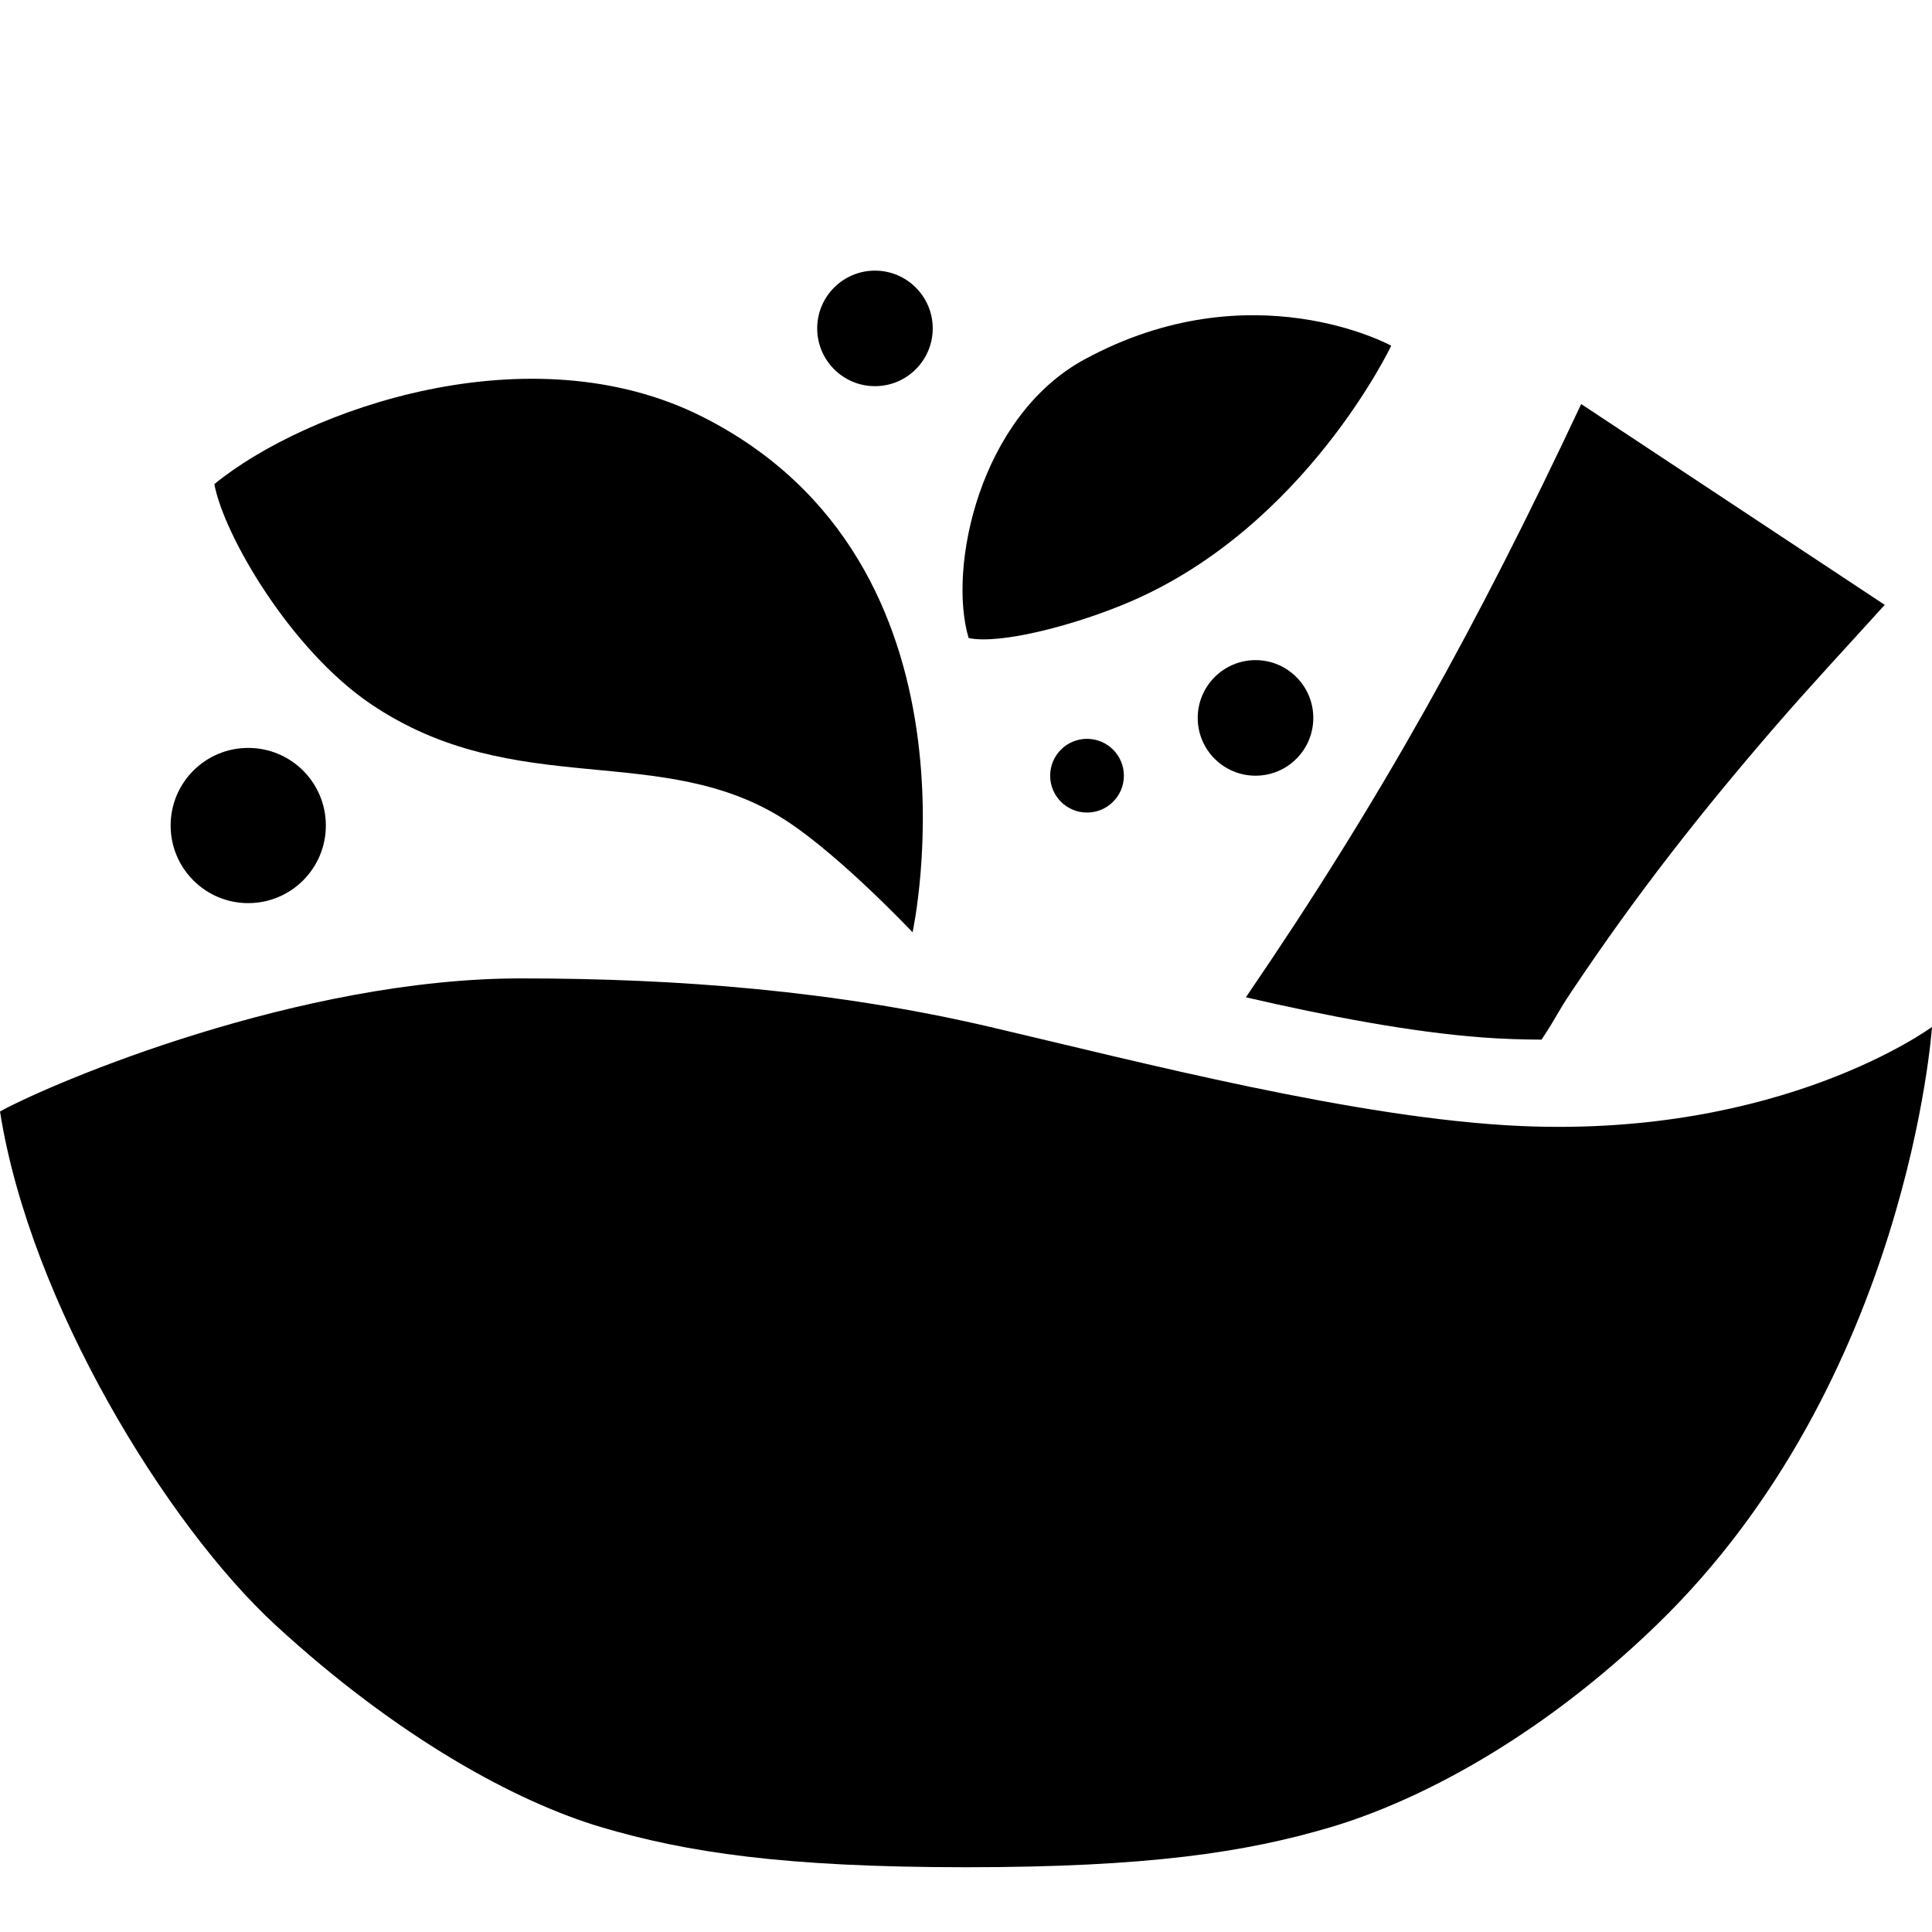
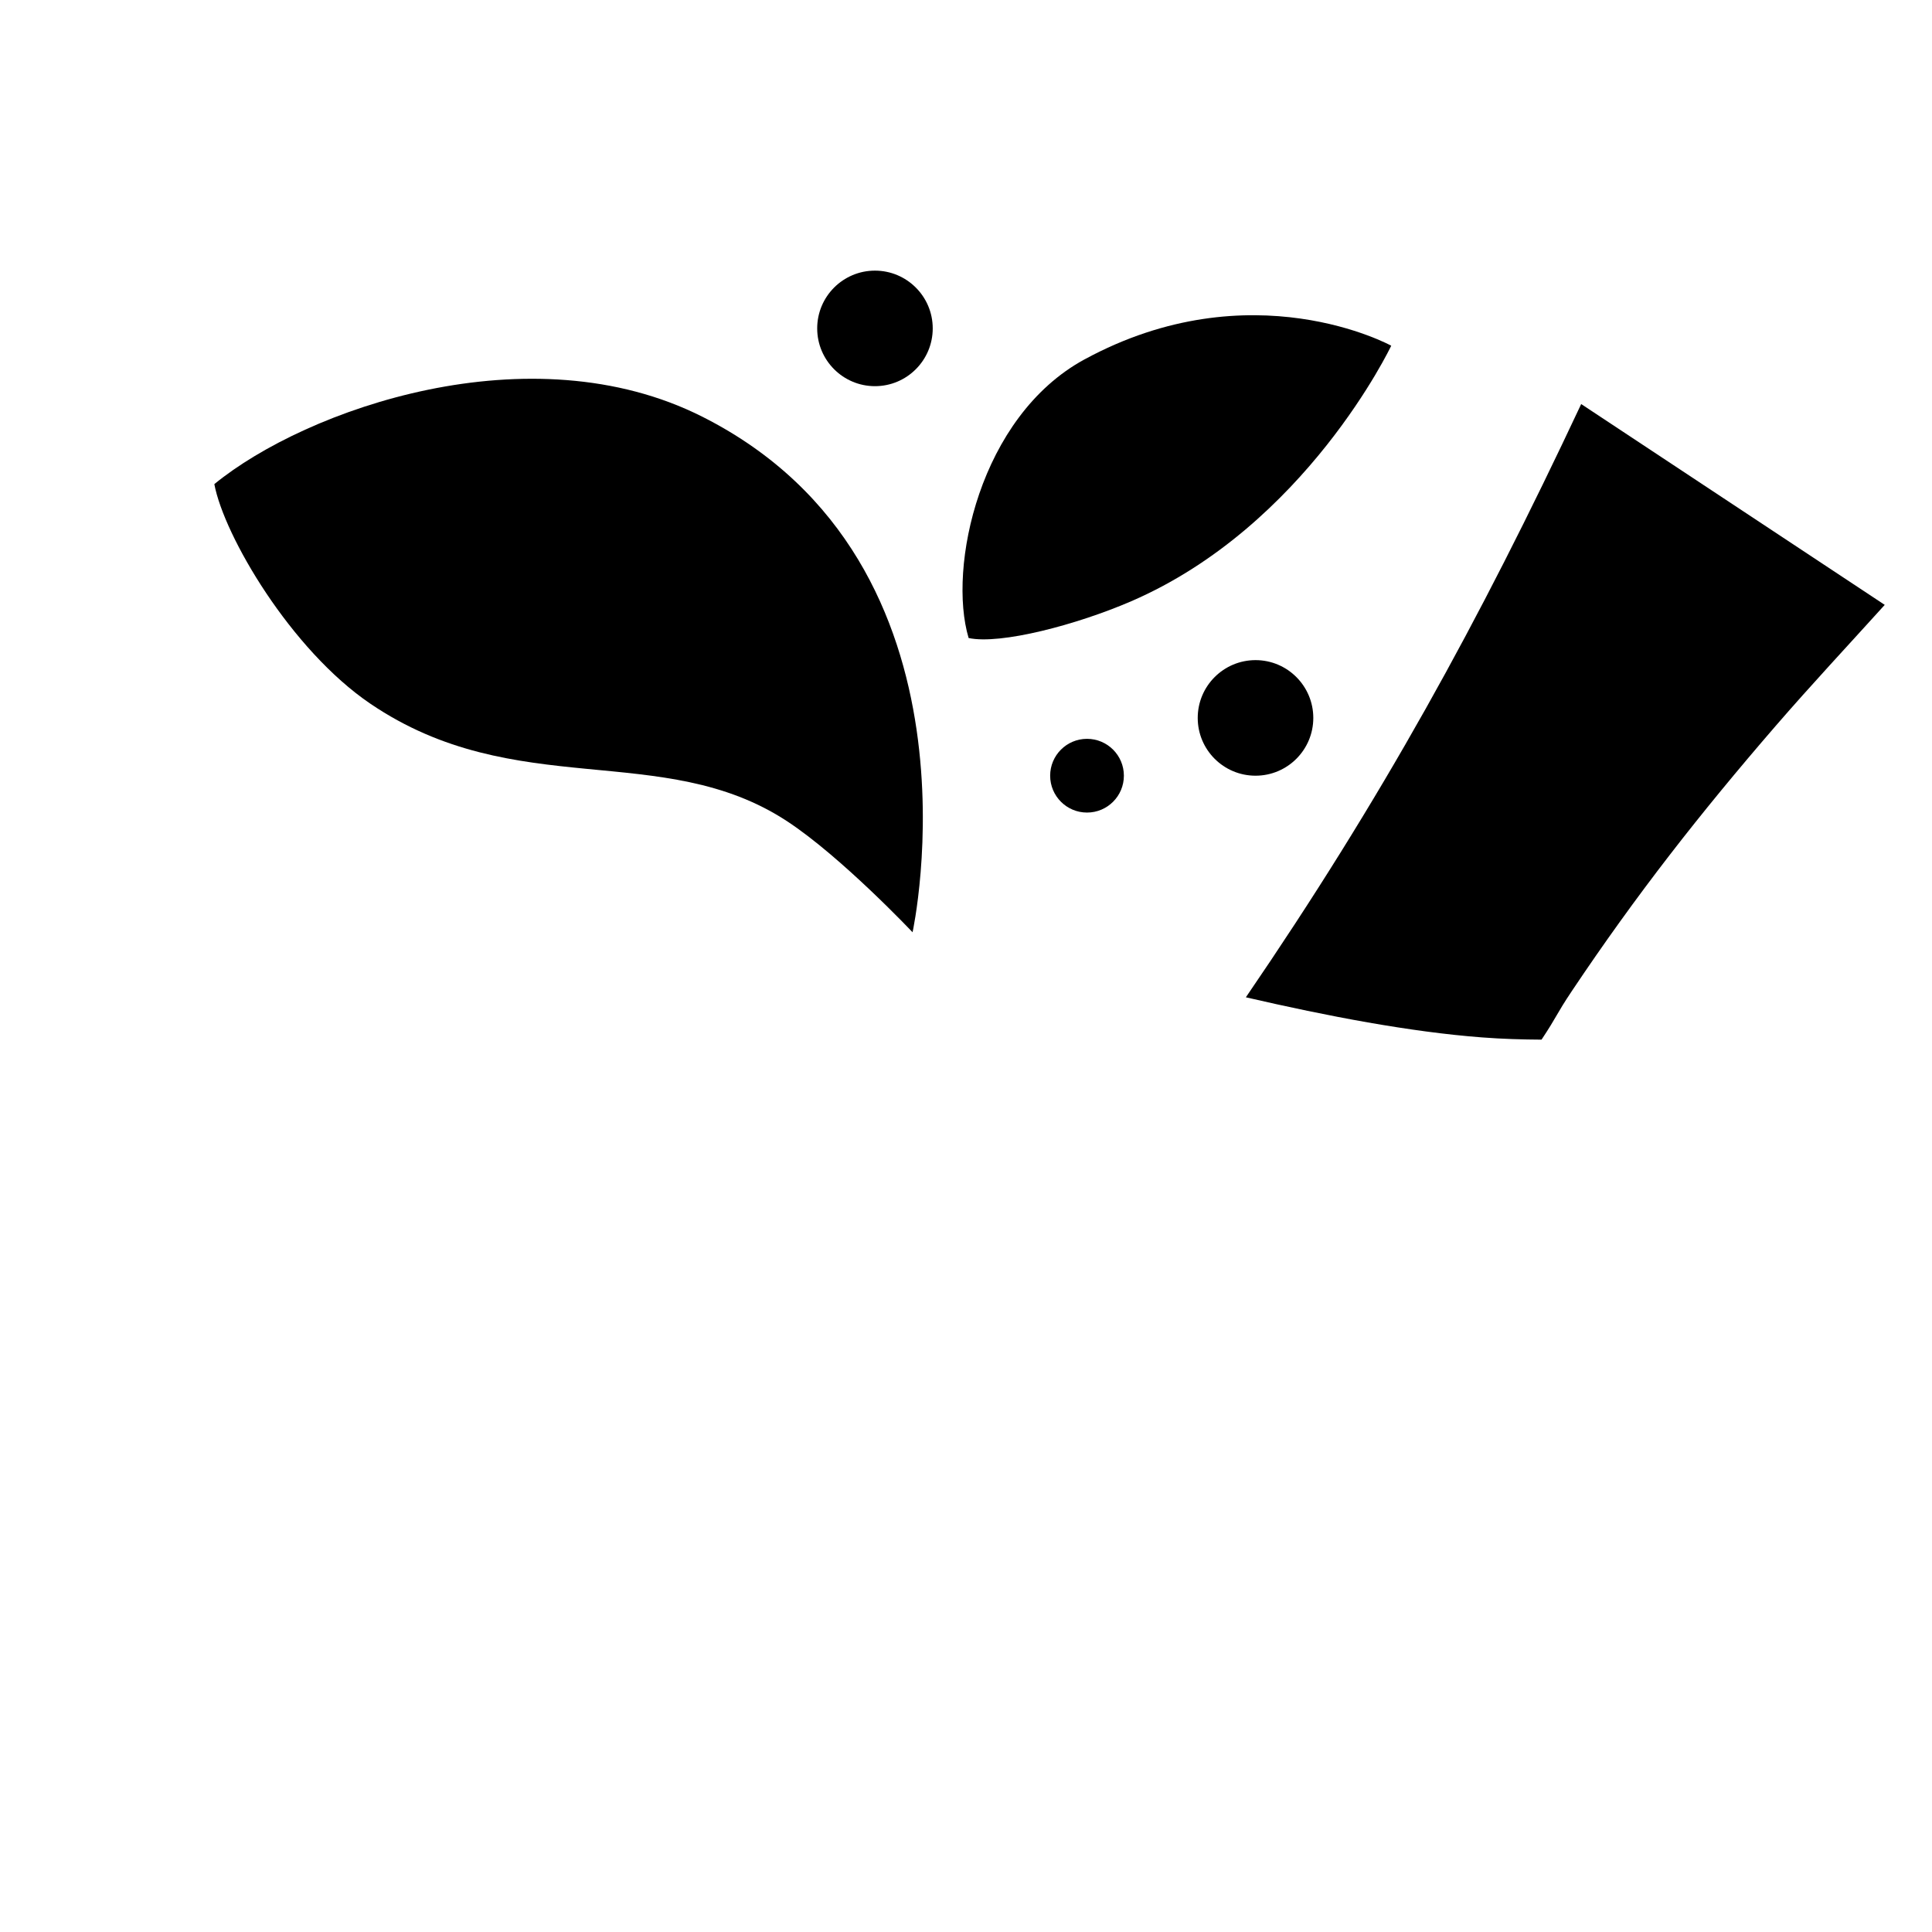
<svg xmlns="http://www.w3.org/2000/svg" id="Ebene_1" data-name="Ebene 1" viewBox="0 0 500 500">
-   <path d="M44.16,213.64c0,11.09,8.99,20.09,20.08,20.09s20.09-8.99,20.09-20.09-8.99-20.08-20.09-20.08-20.08,8.99-20.08,20.08h0Z" />
  <path d="M309.97,185.8c0,8.26,6.7,14.95,14.96,14.95s14.95-6.7,14.95-14.95-6.7-14.96-14.95-14.96-14.96,6.7-14.96,14.96h0Z" />
  <path d="M271.78,200.75c0,5.27,4.27,9.54,9.54,9.54s9.54-4.27,9.54-9.54-4.27-9.54-9.54-9.54-9.54,4.27-9.54,9.54h0Z" />
  <path d="M211.49,84.99c0,8.26,6.7,14.95,14.95,14.95s14.95-6.7,14.95-14.95-6.7-14.95-14.95-14.95-14.95,6.69-14.95,14.95h0Z" />
  <path d="M398.94,269.07c4.11-6.18,3.72-6.41,7.84-12.57,16.66-24.9,33.13-45.93,52.74-68.61,9.2-10.63,18.81-20.91,28.25-31.35-43.64-28.87-35.46-23.46-78.56-51.97-26.74,56.97-51.68,102.2-86.78,153.53,21.26,4.91,42.53,8.97,61.09,10.38,5.34.41,10.44.55,15.42.58h0Z" />
-   <path d="M428.73,420.54c-30.93,29.9-62.35,45.81-84.37,52.34-22.03,6.53-47.38,10.36-94.36,10.36s-72.33-3.83-94.36-10.36c-22.03-6.53-52.73-23.2-84.37-52.34C43.2,394.69,7.77,337.08,0,287.64c14.39-7.84,77.63-34.43,134.78-34.43,41.07,0,81.59,3.24,121.41,12.55,38.4,8.98,95.1,23.77,137.33,25.65,67.86,3.01,106.48-25.65,106.48-25.65,0,0-6.12,91.8-71.27,154.77h0Z" />
  <path d="M181.85,107.89c-44.59-22.54-102.63-2.03-126.38,17.4,2.51,13.39,19.8,42.85,40.35,56.81,37.67,25.58,75.64,9.28,107.87,30.43,14.05,9.22,32.48,28.74,32.48,28.74,0,0,20.87-95.37-54.32-133.38h0Z" />
  <path d="M280.65,93.02c-27.18,14.79-35.41,53.89-29.97,72.1,8.25,1.76,27.97-3.42,42.09-9.52,45.21-19.56,67.28-66.13,67.28-66.13,0,0-36.21-19.93-79.41,3.56h0Z" />
</svg>